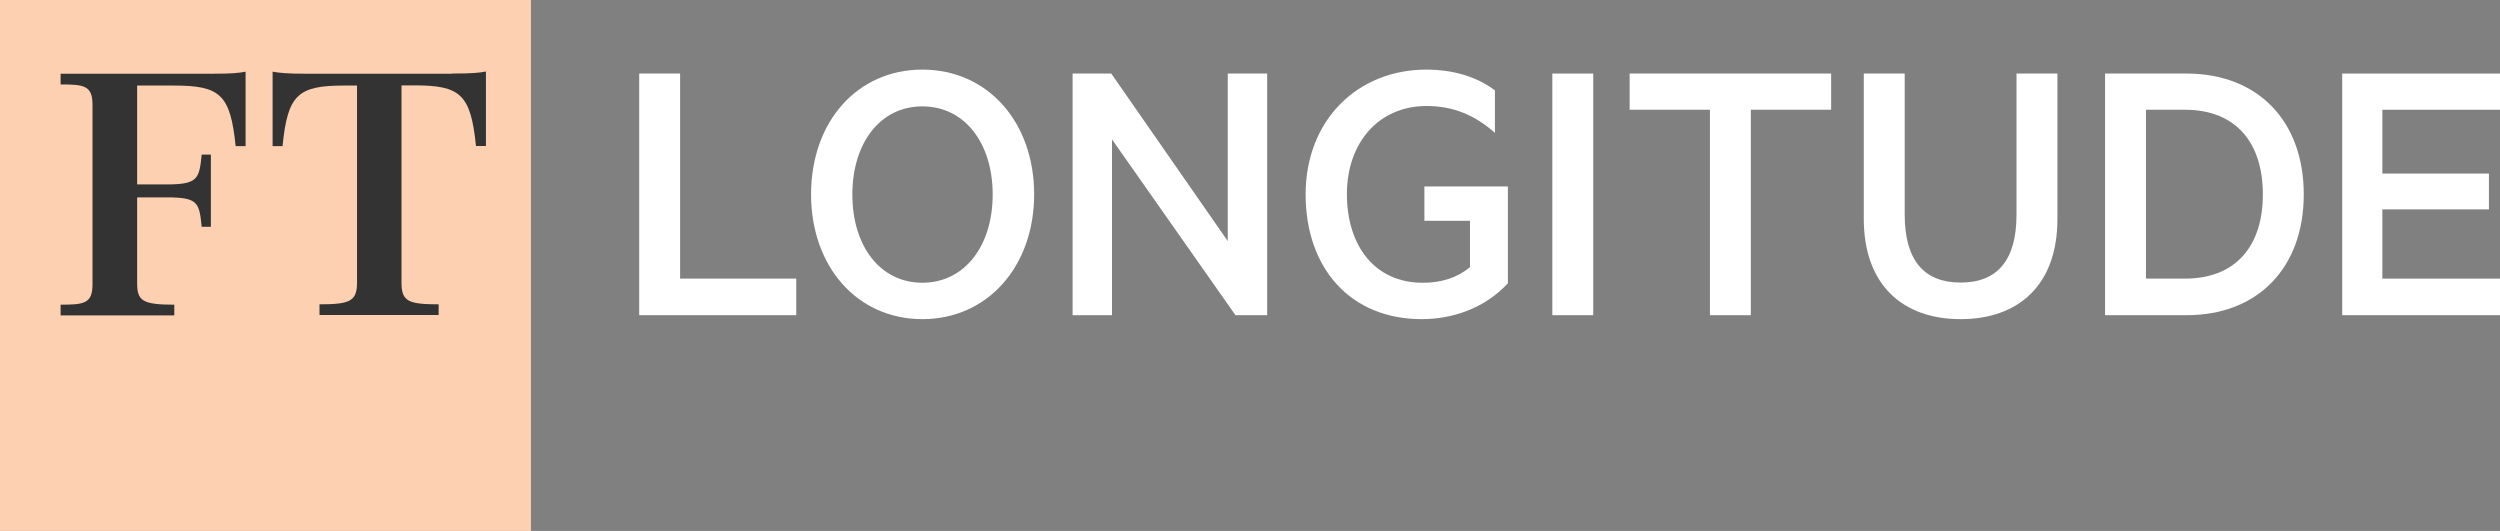
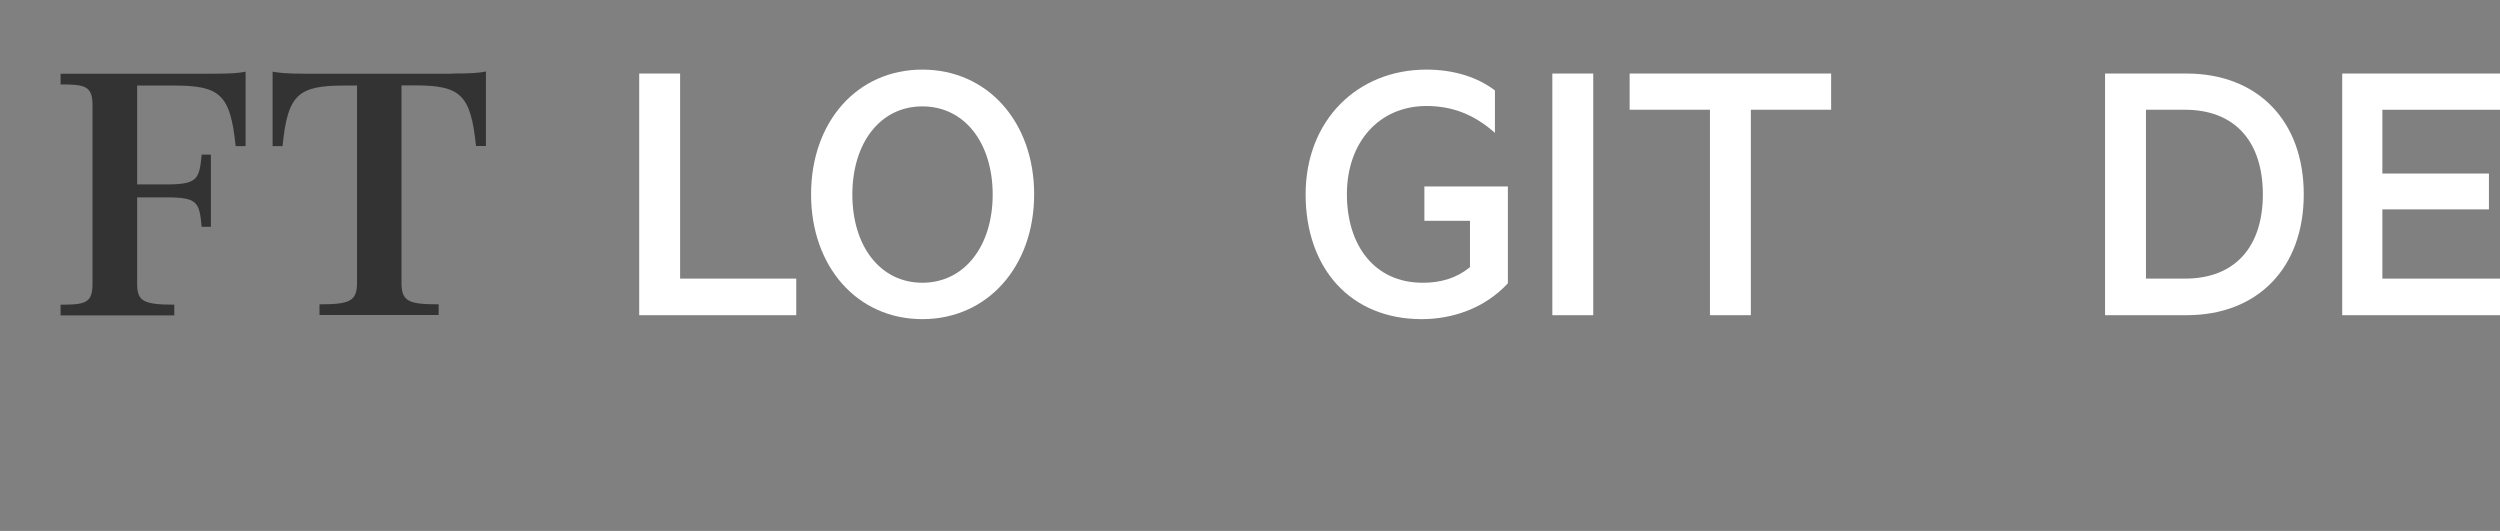
<svg xmlns="http://www.w3.org/2000/svg" version="1.1" id="Layer_1" x="0px" y="0px" viewBox="0 0 1332.5 283" style="enable-background:new 0 0 1332.5 283;" xml:space="preserve">
  <rect x="0" y="0" width="1332.5" height="283" fill="#808080" stroke="none" />
  <style type="text/css">
	.st0{fill:#FFFFFF;}
	.st1{fill:#FCD0B1;}
	.st2{fill:#333333;}
</style>
  <g>
    <path class="st0" d="M340.7,39.2h21.8v109.3h61.9V168h-83.7V39.2z" />
    <path class="st0" d="M491.6,170.1c-34.8,0-59.3-28.1-59.3-66.5c0-38.6,24.5-66.5,59.3-66.5c34.8,0,59.6,27.9,59.6,66.5   C551.2,142,526.4,170.1,491.6,170.1z M491.6,56.7c-22.6,0-37.3,19.7-37.3,47s14.7,47,37.3,47c22.6,0,37.5-19.7,37.5-47   S514.3,56.7,491.6,56.7z" />
-     <path class="st0" d="M675.3,168h-16.8l-65.8-93.7V168h-21V39.2h20.6l62.1,89.3V39.2h21V168z" />
    <path class="st0" d="M783.5,142.4v-24.7h-24.3V99.4h44.5V151c-12.4,13.4-29.6,19.1-45.9,19.1c-38.2,0-61.9-27.3-61.9-66.5   c0-39.4,27.5-66.5,64.4-66.5c14.9,0,27.5,4.2,36.5,11.1v22.6c-10.9-9.6-22.4-14.3-36.5-14.3c-25.2,0-42.4,19.3-42.4,47   c0,27.5,14.9,47.2,40.3,47.2C768,150.8,776.6,148.1,783.5,142.4z" />
    <path class="st0" d="M849.2,168h-21.8V39.2h21.8V168z" />
    <path class="st0" d="M868.7,39.2H976v19.3h-42.8V168h-21.8V58.5h-42.8V39.2z" />
-     <path class="st0" d="M993.4,116.6V39.2h21.8v75.1c0,24.7,10.5,36.3,29.8,36.3c19.3,0,29.8-11.5,29.8-36.3V39.2h21.8v77.6   c0,35.2-20.8,53.3-51.6,53.3C1014.4,170.1,993.4,152.1,993.4,116.6z" />
    <path class="st0" d="M1122,39.2h43.4c38,0,62.5,25.2,62.5,64.4s-24.5,64.4-62.5,64.4H1122V39.2z M1164.6,148.5   c27.1,0,41.5-17.4,41.5-44.9c0-27.7-14.5-45.1-41.5-45.1h-20.8v90H1164.6z" />
    <path class="st0" d="M1332.5,39.2v19.3h-62.7v34h56.8v19.1h-56.8v36.9h62.7V168h-84.1V39.2H1332.5z" />
  </g>
  <g>
    <g>
-       <rect class="st1" width="283" height="283" />
      <g>
        <path class="st2" d="M73.1,45.6v52.7h15.5c16.8,0,17.6-2.8,18.9-15.9h4.9v38.5h-4.9c-1.3-13.2-2.1-15.7-18.9-15.7H73.1v45.7     c0,9.3,2.6,11.5,19.8,11.5v5.7H32.3v-5.7c12.5,0,17-0.6,17-10.8V55.8c0-10.2-4.5-10.8-17-10.8v-5.7h80.5     c10.8,0,14.7-0.4,18.1-1.1v39.7h-5.3c-2.8-27.6-8.3-32.3-32.9-32.3H73.1z" />
        <path class="st2" d="M240.9,39.2c10.8,0,14.7-0.4,18.1-1.1v39.7h-5.3c-2.8-27.6-8.3-32.3-32.9-32.3h-6.8v105.2     c0,10,3.8,11.5,19.8,11.5v5.7h-63.5v-5.7c15.9,0,20-1.5,20-11.5V45.6h-6.8c-24.6,0-30.2,4.7-32.9,32.3h-5.3V38.2     c3.4,0.6,7.2,1.1,18.1,1.1H240.9z" />
      </g>
    </g>
  </g>
</svg>